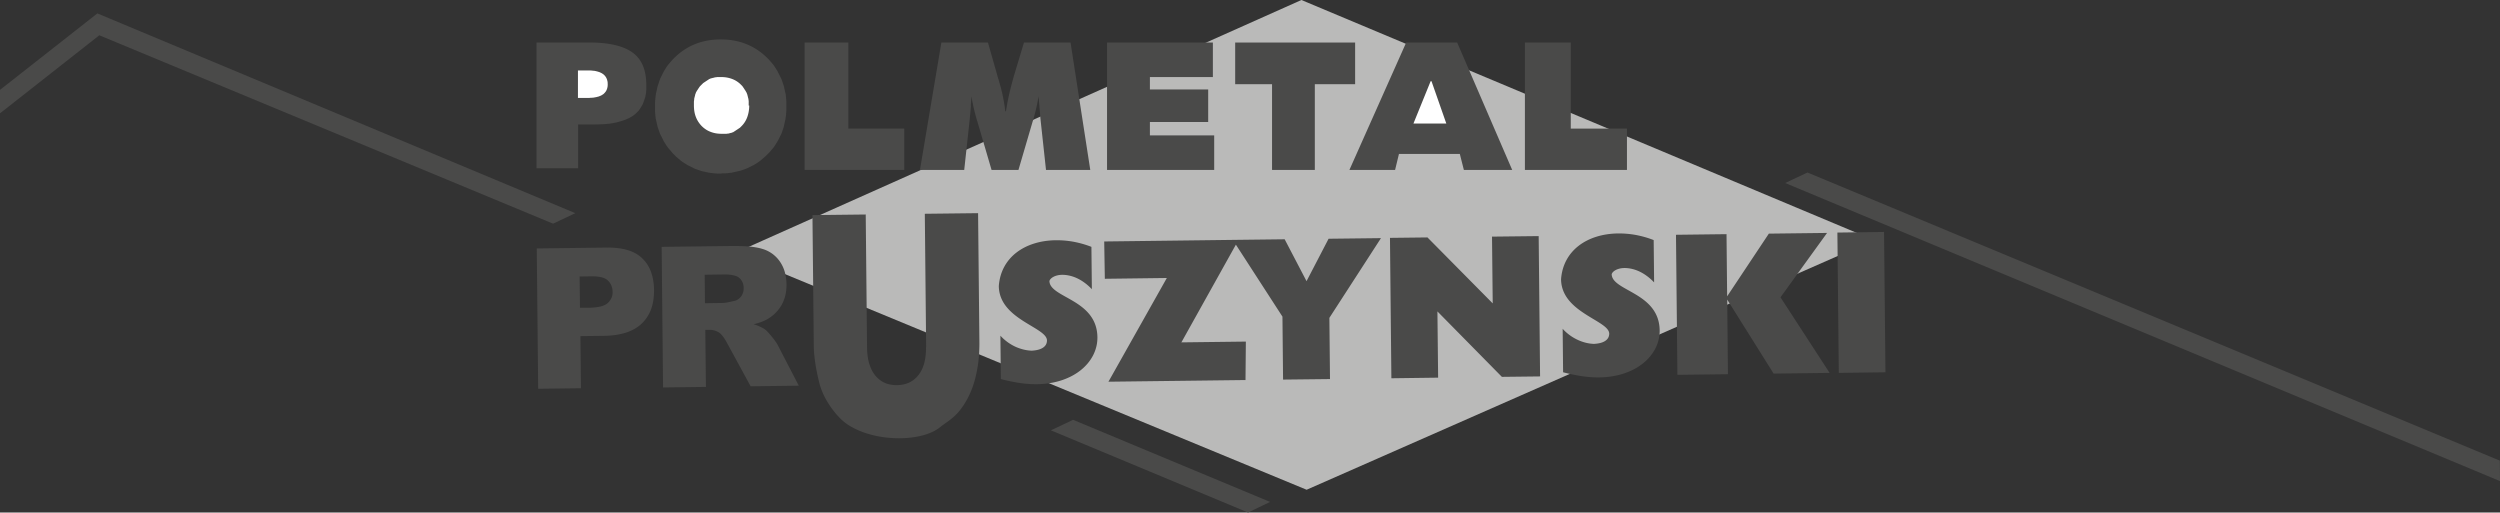
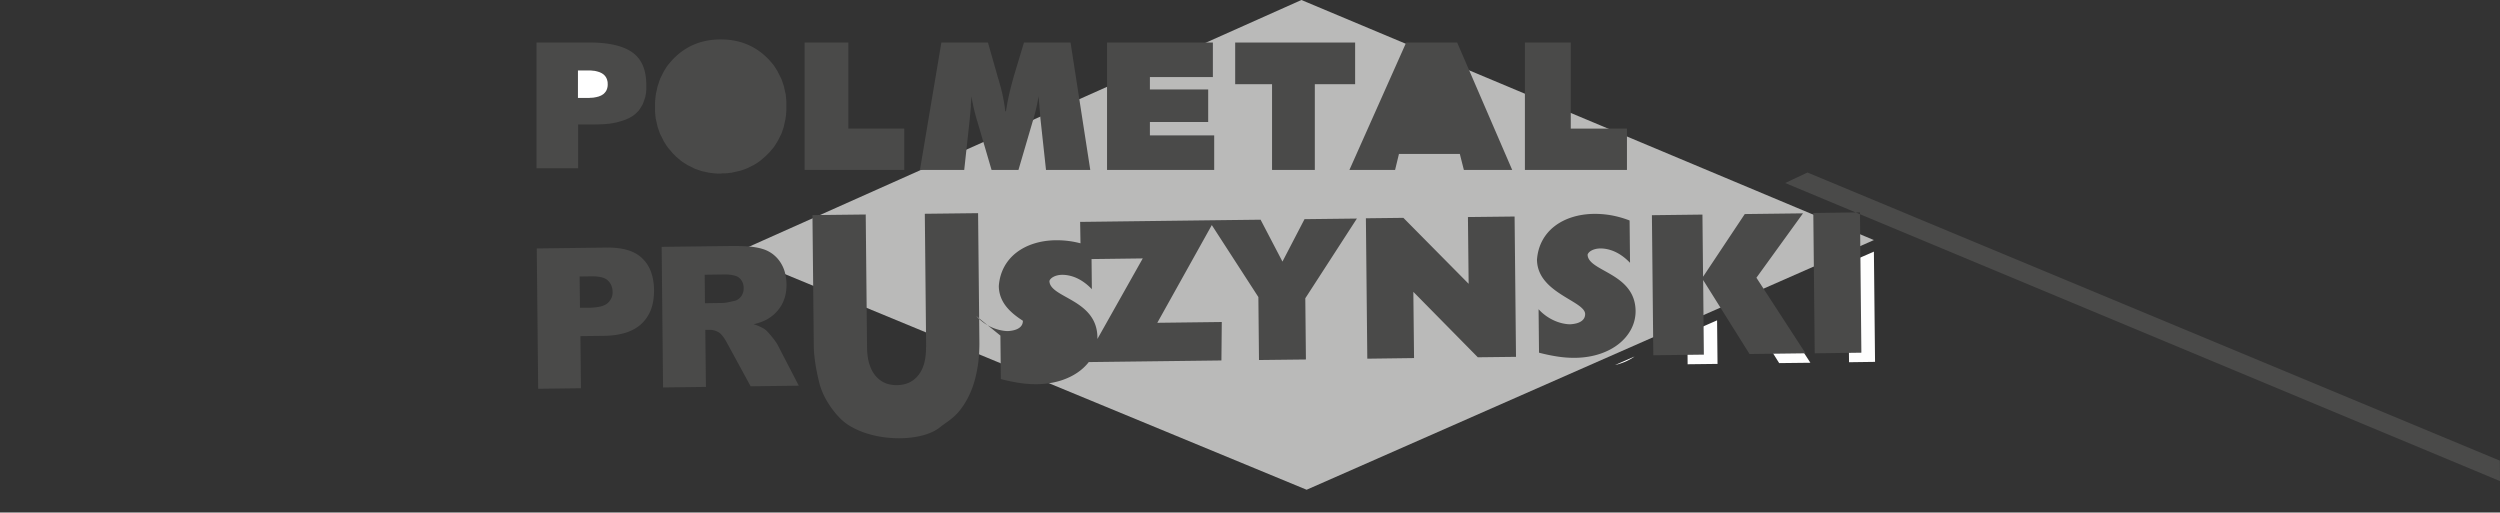
<svg xmlns="http://www.w3.org/2000/svg" id="Ebene_2" data-name="Ebene 2" viewBox="0 0 283.46 58.11">
  <rect x="0" y="0" width="283.46" height="58.11" fill="#333333" stroke="none" />
  <defs>
    <style>.cls-1{fill:#fff}.cls-3{fill:#4a4a49}.cls-4{fill:#fefefe}</style>
  </defs>
  <g id="Ebene_1-2" data-name="Ebene 1">
    <path d="m149.23 53.73 60.19-26.48-59.78-25.08-1.06-.44zM147.57 1.3 86.32 28.66l25.95 10.73zm-32.09 39.41 3.64 1.5z" class="cls-4" />
    <path d="m122.33 43.55 24.13 9.97 2.77.21zm-12.62-2.35-3.55-1.5a7.3 7.3 0 0 1-.24 1.76c-.09.34-.21.67-.35.96-.14.3-.31.57-.51.82-.21.27-.43.5-.68.7s-.51.37-.8.5c-.28.13-.57.23-.88.3s-.64.1-.98.11q-.525 0-.99-.09c-.31-.06-.61-.16-.89-.28-.29-.13-.57-.29-.82-.49q-.375-.3-.69-.69c-.2-.25-.37-.52-.52-.82-.15-.29-.27-.61-.37-.95-.09-.31-.16-.65-.21-1-.05-.36-.07-.73-.08-1.13l-.03-3.55-3.72-1.57.05 4.82c0 .27.02.55.04.85s.06.61.11.94c.05.32.1.66.17 1.01s.15.71.24 1.09a6.3 6.3 0 0 0 .43 1.23c.1.2.2.41.32.61s.24.4.38.6.28.39.43.57c.14.18.29.34.44.5.14.15.29.28.44.4s.29.23.44.32c.67.41 1.44.72 2.26.93s1.69.32 2.53.34c.87.02 1.69-.06 2.41-.22s1.32-.41 1.73-.75l.36-.27c.12-.08.23-.17.35-.25.24-.18.49-.36.74-.56.24-.2.48-.43.69-.71.16-.21.31-.43.46-.66q.21-.345.39-.72c.12-.25.24-.52.34-.79s.19-.55.26-.83c.07-.25.13-.5.18-.76.05-.25.1-.51.14-.77M88 32.01l-3.51-1.49s.03.02.04.04c.01.01.03.02.04.03.15.13.29.27.4.43.12.16.22.33.3.52a3.1 3.1 0 0 1 .22 1.14c0 .15-.01.3-.03.44s-.06.29-.1.43-.1.28-.17.41-.14.26-.23.38c-.09.13-.19.24-.3.34s-.23.19-.35.28q-.195.12-.39.21c-.14.06-.28.1-.42.13-.17.04-.32.08-.46.1-.14.03-.26.05-.38.08-.13.02-.25.04-.36.05s-.22.02-.31.02l-2.04.03h-1.17l-.01-1.19-.03-3.24v-1.19l1.16-.01 2.12-.03c.25 0 .49 0 .71.02s.42.04.6.08l-.49-.21-1.71-.71-4.92.06.13 13.53 2.51-.03-.05-5.27V36.2l1.16-.01h.42c.17 0 .33 0 .5.02.16.02.32.06.47.1.16.05.31.11.46.18s.29.15.43.25h.01c.12.1.23.2.35.32.11.12.23.25.34.41.09.12.18.26.27.41s.19.32.29.5 2.29 4.21 2.29 4.21l2.84-.03-1.48-2.85v-.02s-.05-.07-.07-.11c-.03-.04-.06-.09-.1-.15-.06-.09-.12-.17-.18-.25l-.19-.25c-.08-.1-.15-.18-.21-.26-.07-.08-.12-.14-.17-.19s-.08-.08-.1-.11a.2.2 0 0 0-.06-.05s-.08-.05-.14-.08q-.075-.045-.18-.09-.135-.06-.3-.12c-.1-.04-.22-.08-.33-.12l.09-2.31a9 9 0 0 0 .81-.24c.1-.04.2-.08.28-.12.09-.04.17-.09.24-.13.12-.08.24-.16.34-.25q.165-.135.3-.27c.09-.1.18-.2.26-.3q.12-.15.21-.33c.06-.11.12-.23.16-.35q.075-.18.12-.39c.03-.15.06-.3.08-.46s.02-.32.02-.49v-.24m17.8-14.72 2.66-1.19.29-2.71c.02-.18.04-.39.06-.64s.05-.53.07-.84c.02-.24.04-.46.05-.65.01-.18.02-.34.03-.47l2.33-.11c.03.19.06.39.1.6s.09.43.14.67c.05.21.1.44.16.66.06.23.12.46.2.71s.32 1.09.32 1.09l1.38-.61h-.69l-.12-1.07c-.02-.2-.05-.4-.08-.59s-.06-.38-.09-.55c-.03-.18-.07-.37-.11-.56s-.08-.39-.13-.59c-.02-.09-.05-.18-.07-.28-.03-.09-.05-.19-.08-.29l-.33-1.16-.77-2.7h-3.42zm9.34-4.17 1.02-.46.09-.36c.03-.12.06-.23.08-.34.05-.23.1-.46.14-.67s.08-.41.1-.6l2.33.08.05.64 2.08-.93-.7-4.47h-3.42l-.8 2.66c-.11.38-.22.75-.31 1.11q-.15.54-.27 1.08-.12.51-.21.99c-.06.32-.11.62-.15.92l-.05.35ZM126.69 8l4.39-1.96h-4.39zm47.39 1.81 2.84 1.19V6.04h-2.84zm38.39 18.72-2.93 1.28.11 11.26 2.95-.04zm-11.97 5.25-2.67 1.16 3.9 6.23 3.54-.04-4.37-6.74zm-5.81 2.54-3.37 1.48.03 3.5 3.39-.04zm-9.33 4.09-2.24.98c.43-.1.84-.24 1.21-.4.37-.17.72-.36 1.02-.58M92.41 18.05h8.94v-2.26h-6.33V6.04h-2.61zm-4.88-3.46q.225-.57.33-1.2c.08-.42.11-.86.11-1.32s-.04-.91-.11-1.33a5.9 5.9 0 0 0-.88-2.27q-.33-.51-.78-.96c-.3-.3-.61-.57-.95-.79-.33-.23-.69-.41-1.06-.56s-.77-.27-1.19-.34c-.42-.08-.86-.11-1.32-.11s-.9.04-1.32.11c-.42.08-.82.19-1.19.34s-.72.34-1.06.57c-.33.23-.65.49-.95.79a5.9 5.9 0 0 0-1.33 2.04c-.3.76-.44 1.6-.44 2.51 0 .46.04.9.11 1.32s.18.81.33 1.19c.14.37.33.73.55 1.06s.48.65.77.95c.31.31.63.58.97.82s.69.42 1.06.58c.37.15.77.27 1.18.35.42.08.85.11 1.31.11s.89-.04 1.31-.11c.42-.08.81-.19 1.18-.34s.72-.34 1.06-.57c.33-.23.65-.49.95-.79.3-.31.56-.63.79-.97s.41-.69.56-1.06" class="cls-4" />
    <path d="M84.98 10.57a5 5 0 0 1 .23 1.51 4.8 4.8 0 0 1-.23 1.5c-.08.24-.18.47-.3.68s-.26.42-.43.6c-.17.19-.35.36-.54.5s-.4.27-.62.36c-.21.1-.44.17-.67.22s-.48.07-.73.07-.49-.02-.73-.07a3.4 3.4 0 0 1-1.3-.58c-.19-.14-.37-.31-.54-.49-.16-.18-.31-.39-.43-.6-.12-.22-.23-.45-.31-.69-.08-.23-.14-.48-.18-.73q-.06-.375-.06-.78c0-.405.02-.53.06-.79.04-.25.1-.49.17-.72.08-.24.18-.47.3-.68.12-.22.27-.42.44-.61.34-.39.72-.68 1.15-.87s.9-.29 1.42-.29c.25 0 .49.02.73.07.23.05.46.12.67.21.22.1.43.22.62.36s.37.31.54.5c.16.19.31.39.43.61q.18.33.3.69m-13.11.64c.09-.21.15-.44.2-.7.04-.26.06-.54.06-.86 0-.34-.02-.66-.07-.94s-.12-.54-.22-.76c-.09-.2-.19-.39-.32-.55s-.28-.31-.46-.43c-.2-.15-.44-.27-.7-.38a5.3 5.3 0 0 0-.9-.28 10 10 0 0 0-1.2-.19q-.66-.06-1.44-.06h-4.79v11.83h2.37V12.9h3.07c.46 0 .88-.02 1.27-.06s.75-.1 1.07-.17c.29-.07.55-.15.79-.25.23-.1.43-.21.61-.34q.225-.165.39-.39c.11-.15.21-.31.28-.5" class="cls-4" />
    <path d="M69.02 7.39c.35.25.62.56.8.92s.27.78.27 1.25-.09.89-.27 1.25-.45.66-.8.91c-.28.2-.62.35-1 .45-.39.1-.82.15-1.31.15h-2.34V6.79h2.34c.49 0 .93.05 1.31.15.39.1.72.26 1.01.46Zm12.13 31.65s-.03-.05-.05-.07-.03-.05-.05-.07z" class="cls-4" />
    <path d="m148.15 55.53 64.32-28.31L147.56 0 83.27 28.71z" style="fill:#babab9" />
-     <path d="m202.41 20.75 2.53-1.19 78.5 32.67.02 2.32zM65.77 34.89h1.18c.47-.02.86-.07 1.19-.15.33-.09.58-.21.77-.38q.27-.255.42-.57c.09-.21.14-.45.13-.7 0-.25-.05-.48-.13-.69s-.21-.4-.38-.57c-.16-.17-.4-.3-.71-.38s-.69-.12-1.14-.12l-1.38.02.04 3.55Zm14.17-.51 2.04-.03q.165 0 .48-.06c.21-.04.48-.1.79-.17.16-.03.31-.09.43-.18.13-.08.25-.2.35-.33.1-.14.17-.28.22-.43s.07-.32.07-.49c0-.26-.04-.48-.13-.68s-.2-.36-.37-.5q-.24-.21-.69-.3-.45-.105-1.11-.09l-2.12.03.03 3.24Zm-4.76 9.53-.16-15.92 8.05-.1c.75 0 1.41.02 1.98.07.57.06 1.05.15 1.45.28.4.12.76.31 1.08.54.32.24.61.53.85.88s.43.74.55 1.17.19.9.2 1.4c0 .44-.04.86-.13 1.24s-.22.73-.4 1.06a4.36 4.36 0 0 1-2.24 1.94c-.28.11-.6.21-.96.29.29.09.54.19.75.29s.38.19.52.29q.135.09.33.3c.195.21.28.31.45.52s.32.4.43.56.2.3.26.42l2.38 4.59-5.46.07-2.63-4.83c-.17-.31-.32-.57-.47-.77q-.225-.3-.42-.45a1.93 1.93 0 0 0-1.19-.35h-.43l.07 6.47-4.85.06Zm38.25-5.86.05 4.93q1.155.3 2.19.45c.69.1 1.34.14 1.96.13 2-.03 3.71-.63 4.91-1.59s1.9-2.28 1.89-3.72c-.02-2.17-1.38-3.29-2.73-4.1s-2.7-1.33-2.71-2.29c.05-.18.22-.35.47-.48s.6-.22 1-.22c.46 0 1.01.1 1.58.35.58.26 1.18.67 1.76 1.28l-.05-4.8c-.66-.26-1.35-.45-2.03-.58a10.7 10.7 0 0 0-2.01-.17c-1.73.02-3.29.5-4.44 1.38s-1.9 2.17-2.02 3.81c.02 1.9 1.37 3.06 2.73 3.94s2.71 1.47 2.73 2.22c0 .36-.15.63-.45.83s-.73.31-1.27.34c-.54-.01-1.18-.15-1.8-.42-.62-.28-1.24-.7-1.77-1.29m32.07 4.99 5.31-.06-.07-6.94 5.85-9.04-5.94.07-2.5 4.81-2.48-4.75-5.89.07-14.57.18.07 4.23 7.03-.09-6.62 11.76 15.54-.19.04-4.36-7.31.09 6.18-11.08 5.28 8.16.07 7.14Zm68.29-.83-.16-15.91-5.29.07.16 15.91zm-23.59.29 5.73-.07-.08-8.46 5.26 8.39 6.35-.08-5.57-8.57 5.28-7.3-6.6.08-4.73 7.11-.07-7.05-5.73.07.16 15.86Zm-13.01-5.22.05 4.93q1.155.3 2.19.45c.69.1 1.34.14 1.96.13 2-.03 3.71-.63 4.91-1.59s1.9-2.28 1.89-3.72c-.02-2.17-1.38-3.29-2.73-4.1s-2.7-1.33-2.71-2.29c.05-.18.22-.35.47-.48s.6-.22 1-.22c.46 0 1.01.1 1.58.35.58.26 1.18.67 1.76 1.28l-.05-4.8c-.66-.26-1.35-.45-2.03-.58a10.7 10.7 0 0 0-2.01-.17c-1.73.02-3.29.5-4.44 1.38s-1.9 2.17-2.02 3.81c.02 1.9 1.37 3.06 2.73 3.94 1.35.88 2.71 1.47 2.73 2.22 0 .36-.15.63-.45.83-.29.2-.73.31-1.27.34-.55-.01-1.18-.15-1.8-.43s-1.24-.7-1.77-1.29m-19.4 5.62 5.29-.07-.08-7.51 7.31 7.42 4.33-.05-.16-15.91-5.29.06.08 7.57-7.4-7.48-4.25.05.16 15.91ZM60.85 28.17l8.03-.1c.87 0 1.64.09 2.3.29s1.2.51 1.64.93q.66.63.99 1.53c.22.6.34 1.29.35 2.07 0 .8-.1 1.52-.33 2.15a4.3 4.3 0 0 1-1.05 1.63c-.47.46-1.07.8-1.79 1.04-.72.23-1.57.36-2.54.37l-2.64.03.06 5.91-4.85.06-.16-15.92Zm123.62-8.9H172.9V4.82h5.2v9.76h6.37zM165.22 4.82h-5.78L153 19.27h5.18l.44-1.82h6.9l.46 1.82h5.48zm-27.7 3.92h-7.14v1.4h6.61v3.69h-6.61v1.52h7.29v3.92h-12.15V4.82h12zM81.79 19.65h.5l.1-.01h.1l.1-.02.09-.01.09-.01.09-.01h.09l.09-.03.09-.02.09-.02.09-.02.09-.02.09-.02.09-.02.09-.02.09-.02.09-.02.09-.02.09-.03.09-.03.09-.03.08-.03.09-.03.08-.03.08-.03.08-.03.08-.04.08-.03.08-.04.08-.04.08-.04.08-.04.08-.04.08-.04.08-.04.08-.04.08-.04.08-.05.08-.05.08-.05.08-.05.08-.05.07-.05.07-.05.07-.05.07-.05.07-.06.07-.06.07-.06.07-.06.07-.06.07-.06.07-.06.07-.06.07-.06.07-.07.07-.07.07-.07.07-.07.07-.07.07-.07.06-.07.06-.07.06-.07.06-.07.06-.07.06-.07.06-.07.06-.07.05-.07.05-.07.05-.08.05-.08.05-.08.05-.08.05-.08.05-.08.05-.08.05-.08.04-.08.04-.08.04-.08.04-.08.04-.08.04-.08.04-.08.04-.08.04-.08.04-.08.03-.08.03-.09.03-.09.03-.08.03-.09.03-.09.03-.09.03-.09.02-.09.02-.09.02-.09.02-.09.02-.09.02-.09.02-.09.02-.09.02-.09.02-.09.02-.09v-.09l.03-.1v-.09l.02-.1.01-.1v-.1l.02-.1v-.1l.01-.1v-1.1l-.01-.1v-.1l-.02-.1v-.1l-.02-.1v-.1l-.02-.1v-.09l-.03-.09-.02-.09-.02-.09-.02-.09-.02-.09-.02-.09-.02-.09-.02-.09-.02-.09-.02-.09-.03-.09-.03-.09-.03-.09-.03-.09-.03-.09-.03-.09-.03-.09-.03-.09-.03-.08-.04-.08-.04-.08-.04-.08-.04-.08-.04-.08-.04-.08-.04-.08-.04-.08-.04-.08-.04-.08-.04-.08-.05-.08-.05-.08-.05-.08-.05-.08-.05-.08-.05-.08-.05-.08-.05-.07-.05-.07-.05-.07-.06-.07-.06-.07-.06-.07-.06-.07-.06-.07-.06-.07-.06-.07-.06-.07-.07-.07-.07-.07a7.1 7.1 0 0 0-2.4-1.62c-.89-.36-1.87-.54-2.93-.54s-2.05.18-2.93.54q-1.335.54-2.4 1.62l-.07.07-.07.07-.06.07-.06.07-.06.07-.06.07-.06.07-.06.07-.06.07-.06.07-.06.07-.05.07-.05.07-.05.08-.05.08-.05.08-.05.08-.05.08-.05.08-.05.08-.04.08-.04.08-.04.08-.04.08-.04.08-.04.08-.04.08-.04.08-.04.08-.04.08-.03.08-.03.08-.03.09-.03.09-.03.09-.03.09-.03.09-.03.09-.03.09-.03.09-.02.09-.02.09-.02.09-.02.09-.02.09-.02.09-.02.09-.02.09-.02.09-.02.09v.09l-.03.1v.1h-.01v.1l-.02.1v.1l-.02.1v.1l-.01.1v1.1l.01.1v.1l.02.1v.1l.02.1v.09l.02.09v.09l.03.09.02.09.02.09.02.09.02.09.02.09.02.09.02.09.02.09.02.09.03.09.03.09.03.09.03.09.03.09.03.09.03.08.03.09.03.08.04.08.04.08.04.08.04.08.04.08.04.08.04.08.04.08.04.08.04.08.04.08.05.08.05.08.05.08.05.08.05.08.05.08.05.07.05.07.05.07.05.07.06.07.06.07.06.07.06.07.06.07.06.07.06.07.06.07.06.07.07.07.07.07.07.07.07.07.07.07.07.06.07.06.07.06.07.06.07.06.07.06.07.06.07.06.07.05.07.05.08.05.07.05.08.05.08.05.08.05.08.05.08.05.08.05.08.04.08.04.08.04.08.04.08.04.08.04.08.04.08.04.08.04.08.04.08.03.09.03.08.03.09.03.09.03.09.03.09.03.09.03.09.03.09.02.09.02.09.02.09.02.09.02.09.02.09.02.09.02.09.02h.09l.09.03h.09l.09.02h.09l.1.02h.1l.1.02h.1l.1.01h.5Zm-9.36-7.12s-.02.03-.04.04c-.01.01-.02.03-.04.04l-.04.04-.21.21c-.07.07-.15.13-.23.19a.6.6 0 0 0-.09.07l-.09.06-.05.03s-.05.03-.07.04a.3.3 0 0 1-.08.04l-.05.03-.05.03-.05.03-.11.05-.11.05-.06.03-.06.02-.06.03-.06.02-.06.02-.06.02-.06.02-.06.02-.06.02-.06.02-.06.02-.06.02-.07.02-.07.02-.07.02-.07.02-.07.02-.07.02-.07.02-.14.03h-.07l-.07.03h-.07l-.08.03h-.08l-.08.02c-.04 0-.08.01-.12.02l-.12.02H69q-.36.045-.75.06c-.26.01-.53.02-.81.02h-1.89v4.97h-4.72V4.82h5.97c1.11 0 2.07.09 2.89.28s1.49.47 2.02.85.92.87 1.18 1.49q.39.915.39 2.19v.57l-.01.07v.07l-.01.07v.07l-.02.07v.07l-.02.06v.06l-.02.06-.01.06v.06l-.03.06v.06l-.03.06-.02.06-.02.06-.02.06-.02.06-.02.06-.02.06-.02.06-.02.05-.02.05-.02.05-.02.05-.02.05-.02.05-.02.05-.03.05-.03.05-.03.05-.03.05-.03.05-.03.05-.03.05-.03.05-.03.05-.03.04-.03.04-.03.04-.03.04-.03.04ZM105 39.32c0 .68-.06 1.29-.2 1.83-.14.53-.36.99-.65 1.36-.29.38-.64.66-1.05.86-.41.19-.87.29-1.39.3-.53 0-1-.08-1.41-.27s-.77-.47-1.07-.84-.52-.82-.68-1.35q-.225-.78-.24-1.8l-.15-15.09-6.04.07.15 14.74c0 .61.06 1.26.16 1.96s.25 1.43.44 2.22q.18.735.51 1.44c.22.47.49.94.81 1.39.32.46.65.86 1 1.22s.71.65 1.1.89c1.57.97 3.63 1.43 5.55 1.44 1.92.02 3.7-.42 4.71-1.22.37-.3.76-.55 1.15-.85s.79-.65 1.17-1.14.71-1.02.99-1.6c.28-.57.5-1.18.68-1.83q.255-.975.39-2.01.12-1.035.12-2.13l-.15-14.74-6.04.07.15 15.09Z" class="cls-3" />
-     <path d="m163.99 14.01-1.68-4.8h-.1l-1.95 4.8z" class="cls-1" />
+     <path d="m202.41 20.75 2.53-1.19 78.5 32.67.02 2.32zM65.77 34.89h1.18c.47-.02.86-.07 1.19-.15.33-.09.58-.21.77-.38q.27-.255.42-.57c.09-.21.14-.45.13-.7 0-.25-.05-.48-.13-.69s-.21-.4-.38-.57c-.16-.17-.4-.3-.71-.38s-.69-.12-1.14-.12l-1.38.02.04 3.55Zm14.17-.51 2.04-.03q.165 0 .48-.06c.21-.04.48-.1.79-.17.16-.03.31-.09.43-.18.13-.08.25-.2.35-.33.1-.14.17-.28.22-.43s.07-.32.07-.49c0-.26-.04-.48-.13-.68s-.2-.36-.37-.5q-.24-.21-.69-.3-.45-.105-1.11-.09l-2.12.03.03 3.24Zm-4.76 9.53-.16-15.92 8.05-.1c.75 0 1.41.02 1.98.07.57.06 1.05.15 1.45.28.4.12.76.31 1.08.54.32.24.61.53.85.88s.43.74.55 1.17.19.9.2 1.4c0 .44-.04.86-.13 1.24s-.22.73-.4 1.06a4.36 4.36 0 0 1-2.24 1.94c-.28.11-.6.21-.96.29.29.09.54.19.75.29s.38.19.52.29q.135.09.33.3c.195.21.28.31.45.52s.32.4.43.56.2.3.26.42l2.38 4.59-5.46.07-2.63-4.83c-.17-.31-.32-.57-.47-.77q-.225-.3-.42-.45a1.93 1.93 0 0 0-1.19-.35h-.43l.07 6.47-4.85.06Zm38.25-5.86.05 4.93q1.155.3 2.19.45c.69.1 1.34.14 1.96.13 2-.03 3.71-.63 4.91-1.59s1.9-2.28 1.89-3.72c-.02-2.17-1.38-3.29-2.73-4.1s-2.7-1.33-2.71-2.29c.05-.18.22-.35.47-.48s.6-.22 1-.22c.46 0 1.01.1 1.58.35.58.26 1.18.67 1.76 1.28l-.05-4.8c-.66-.26-1.35-.45-2.03-.58a10.7 10.7 0 0 0-2.01-.17c-1.73.02-3.29.5-4.44 1.38s-1.9 2.17-2.02 3.81c.02 1.9 1.37 3.06 2.73 3.94c0 .36-.15.63-.45.83s-.73.31-1.27.34c-.54-.01-1.18-.15-1.8-.42-.62-.28-1.24-.7-1.77-1.29m32.07 4.99 5.31-.06-.07-6.94 5.85-9.04-5.94.07-2.5 4.81-2.48-4.75-5.89.07-14.57.18.07 4.23 7.03-.09-6.62 11.76 15.54-.19.04-4.36-7.31.09 6.18-11.08 5.28 8.16.07 7.14Zm68.29-.83-.16-15.91-5.29.07.16 15.91zm-23.59.29 5.73-.07-.08-8.46 5.26 8.39 6.35-.08-5.57-8.57 5.28-7.3-6.6.08-4.73 7.11-.07-7.05-5.73.07.16 15.86Zm-13.01-5.22.05 4.93q1.155.3 2.19.45c.69.1 1.34.14 1.96.13 2-.03 3.71-.63 4.91-1.59s1.9-2.28 1.89-3.72c-.02-2.17-1.38-3.29-2.73-4.1s-2.7-1.33-2.71-2.29c.05-.18.22-.35.47-.48s.6-.22 1-.22c.46 0 1.01.1 1.58.35.58.26 1.18.67 1.76 1.28l-.05-4.8c-.66-.26-1.35-.45-2.03-.58a10.7 10.7 0 0 0-2.01-.17c-1.73.02-3.29.5-4.44 1.38s-1.9 2.17-2.02 3.81c.02 1.9 1.37 3.06 2.73 3.94 1.35.88 2.71 1.47 2.73 2.22 0 .36-.15.63-.45.83-.29.2-.73.31-1.27.34-.55-.01-1.18-.15-1.8-.43s-1.24-.7-1.77-1.29m-19.4 5.62 5.29-.07-.08-7.51 7.31 7.42 4.33-.05-.16-15.91-5.29.06.08 7.57-7.4-7.48-4.25.05.16 15.91ZM60.85 28.17l8.03-.1c.87 0 1.64.09 2.3.29s1.2.51 1.64.93q.66.63.99 1.53c.22.6.34 1.29.35 2.07 0 .8-.1 1.52-.33 2.15a4.3 4.3 0 0 1-1.05 1.63c-.47.46-1.07.8-1.79 1.04-.72.23-1.57.36-2.54.37l-2.64.03.06 5.91-4.85.06-.16-15.92Zm123.62-8.9H172.9V4.82h5.2v9.76h6.37zM165.22 4.82h-5.78L153 19.27h5.18l.44-1.82h6.9l.46 1.82h5.48zm-27.7 3.92h-7.14v1.4h6.61v3.69h-6.61v1.52h7.29v3.92h-12.15V4.82h12zM81.79 19.65h.5l.1-.01h.1l.1-.02.09-.01.09-.01.09-.01h.09l.09-.03.09-.02.09-.02.09-.02.09-.02.09-.02.09-.02.09-.02.09-.02.09-.02.09-.02.09-.03.09-.03.09-.03.08-.03.09-.03.08-.03.08-.03.08-.03.08-.04.08-.03.08-.04.08-.04.08-.04.08-.04.08-.04.08-.04.08-.04.08-.04.08-.04.08-.05.08-.05.08-.05.08-.05.08-.05.07-.05.07-.05.07-.05.07-.05.07-.06.07-.06.07-.06.07-.06.07-.06.07-.06.07-.06.07-.06.07-.06.07-.07.07-.07.07-.07.07-.07.07-.07.07-.07.06-.07.06-.07.06-.07.06-.07.06-.07.06-.07.06-.07.06-.07.05-.07.05-.07.05-.08.05-.08.05-.08.05-.08.05-.08.05-.08.05-.08.05-.08.04-.08.04-.08.04-.08.04-.08.04-.08.04-.08.04-.08.04-.08.04-.08.04-.08.03-.08.03-.09.03-.09.03-.08.03-.09.03-.09.03-.09.03-.09.02-.09.02-.09.02-.09.02-.09.02-.09.02-.09.02-.09.02-.09.02-.09.02-.09.02-.09v-.09l.03-.1v-.09l.02-.1.01-.1v-.1l.02-.1v-.1l.01-.1v-1.1l-.01-.1v-.1l-.02-.1v-.1l-.02-.1v-.1l-.02-.1v-.09l-.03-.09-.02-.09-.02-.09-.02-.09-.02-.09-.02-.09-.02-.09-.02-.09-.02-.09-.02-.09-.03-.09-.03-.09-.03-.09-.03-.09-.03-.09-.03-.09-.03-.09-.03-.09-.03-.08-.04-.08-.04-.08-.04-.08-.04-.08-.04-.08-.04-.08-.04-.08-.04-.08-.04-.08-.04-.08-.04-.08-.05-.08-.05-.08-.05-.08-.05-.08-.05-.08-.05-.08-.05-.08-.05-.07-.05-.07-.05-.07-.06-.07-.06-.07-.06-.07-.06-.07-.06-.07-.06-.07-.06-.07-.06-.07-.07-.07-.07-.07a7.1 7.1 0 0 0-2.4-1.62c-.89-.36-1.87-.54-2.93-.54s-2.05.18-2.93.54q-1.335.54-2.4 1.62l-.07.07-.07.07-.06.07-.06.07-.06.07-.06.07-.06.07-.06.07-.06.07-.06.07-.06.07-.05.07-.05.07-.05.08-.05.08-.05.08-.05.08-.05.08-.05.08-.05.08-.04.08-.04.08-.04.08-.04.08-.04.08-.04.08-.04.08-.04.08-.04.08-.04.08-.03.08-.03.08-.03.09-.03.09-.03.09-.03.09-.03.09-.03.09-.03.09-.03.09-.02.09-.02.09-.02.09-.02.09-.02.09-.02.09-.02.09-.02.09-.02.09-.02.09v.09l-.03.1v.1h-.01v.1l-.02.1v.1l-.02.1v.1l-.01.1v1.1l.01.1v.1l.02.1v.1l.02.1v.09l.02.09v.09l.03.09.02.09.02.09.02.09.02.09.02.09.02.09.02.09.02.09.02.09.03.09.03.09.03.09.03.09.03.09.03.09.03.08.03.09.03.08.04.08.04.08.04.08.04.08.04.08.04.08.04.08.04.08.04.08.04.08.04.08.05.08.05.08.05.08.05.08.05.08.05.08.05.07.05.07.05.07.05.07.06.07.06.07.06.07.06.07.06.07.06.07.06.07.06.07.06.07.07.07.07.07.07.07.07.07.07.07.07.06.07.06.07.06.07.06.07.06.07.06.07.06.07.06.07.05.07.05.08.05.07.05.08.05.08.05.08.05.08.05.08.05.08.05.08.04.08.04.08.04.08.04.08.04.08.04.08.04.08.04.08.04.08.04.08.03.09.03.08.03.09.03.09.03.09.03.09.03.09.03.09.03.09.02.09.02.09.02.09.02.09.02.09.02.09.02.09.02.09.02h.09l.09.03h.09l.09.02h.09l.1.02h.1l.1.02h.1l.1.01h.5Zm-9.36-7.12s-.02.03-.04.04c-.01.01-.02.03-.04.04l-.04.04-.21.21c-.07.07-.15.13-.23.19a.6.6 0 0 0-.09.07l-.09.06-.05.03s-.05.03-.07.04a.3.3 0 0 1-.08.04l-.05.03-.05.03-.05.03-.11.05-.11.05-.06.03-.06.02-.06.03-.06.02-.06.02-.06.02-.06.02-.06.02-.06.02-.06.02-.06.02-.06.02-.07.02-.07.02-.07.02-.07.02-.07.02-.07.02-.07.02-.14.03h-.07l-.07.03h-.07l-.08.03h-.08l-.08.02c-.04 0-.08.01-.12.02l-.12.02H69q-.36.045-.75.06c-.26.01-.53.02-.81.02h-1.89v4.97h-4.72V4.82h5.97c1.11 0 2.07.09 2.89.28s1.49.47 2.02.85.92.87 1.18 1.49q.39.915.39 2.19v.57l-.01.07v.07l-.01.07v.07l-.02.07v.07l-.02.06v.06l-.02.06-.01.06v.06l-.03.06v.06l-.03.06-.02.06-.02.06-.02.06-.02.06-.02.06-.02.06-.02.06-.02.05-.02.05-.02.05-.02.05-.02.05-.02.05-.02.05-.03.05-.03.05-.03.05-.03.05-.03.05-.03.05-.03.05-.03.05-.03.05-.03.04-.03.04-.03.04-.03.04-.03.04ZM105 39.32c0 .68-.06 1.29-.2 1.83-.14.53-.36.99-.65 1.36-.29.38-.64.66-1.05.86-.41.19-.87.29-1.39.3-.53 0-1-.08-1.41-.27s-.77-.47-1.07-.84-.52-.82-.68-1.35q-.225-.78-.24-1.8l-.15-15.09-6.04.07.15 14.74c0 .61.06 1.26.16 1.96s.25 1.43.44 2.22q.18.735.51 1.44c.22.47.49.94.81 1.39.32.46.65.86 1 1.22s.71.65 1.1.89c1.57.97 3.63 1.43 5.55 1.44 1.92.02 3.7-.42 4.71-1.22.37-.3.76-.55 1.15-.85s.79-.65 1.17-1.14.71-1.02.99-1.6c.28-.57.5-1.18.68-1.83q.255-.975.39-2.01.12-1.035.12-2.13l-.15-14.74-6.04.07.15 15.09Z" class="cls-3" />
    <path d="M153.65 4.82h-13.6v4.73h4.18v9.72h4.85V9.55h4.57zm-30.03 14.45h-5.02l-.62-5.72v-.05l-.01-.02v-.08l-.01-.03v-.11l-.01-.03v-.09l-.01-.03v-.07l-.01-.03v-.11l-.01-.04v-.07l-.01-.04v-.07l-.01-.04v-.08l-.01-.04v-.09l-.01-.04v-.09l-.01-.04v-.05l-.01-.04v-.1l-.01-.04v-.1l-.01-.05v-.05l-.01-.05v-.1l-.01-.05v-.05l-.01-.06v-.05l-.01-.05v-.06l-.01-.05v-.06l-.01-.06v-.05l-.01-.06v-.12l-.01-.06-.01.05v.04l-.01.04-.01.04v.04l-.01.04-.01.04v.05l-.01.04-.01.04-.01.04v.04l-.01.05-.01.04-.01.04v.04l-.01.04-.01.05-.01.04-.01.04-.01.05v.04l-.01.04-.01.04-.01.05-.01.04-.01.04-.01.05-.01.04-.01.05-.01.04-.01.04-.01.05-.01.04-.01.04-.01.05-.01.04-.01.05-.01.04-.01.05-.01.04-.01.05-.02.04-.01.05-.01.04-.01.05-.01.04-.01.05-.02.04-.01.05-.01.04-.01.05-.01.04-.02.05-.01.05-.01.04-.02.05-.01.04-.01.05-.01.05-.02.04-.01.05-.01.05-.02.04-1.63 5.56h-3.05l-1.63-5.56-.02-.04-.01-.05-.01-.05-.02-.04-.01-.05-.01-.05-.02-.04-.01-.05-.01-.04-.01-.05-.02-.05-.01-.04-.01-.05-.01-.04-.02-.05-.01-.04-.01-.05-.01-.04-.01-.05-.01-.04-.01-.05-.02-.04-.01-.05-.01-.04-.01-.05-.01-.04-.01-.05-.01-.04-.01-.05-.01-.04-.01-.04-.01-.05-.01-.04-.01-.04-.01-.05-.01-.04-.01-.05-.01-.04-.01-.04-.01-.05-.01-.04-.01-.04v-.04l-.01-.05-.01-.04-.01-.04-.01-.05-.01-.04v-.04l-.01-.04-.01-.04-.01-.05-.01-.04v-.04l-.01-.04-.01-.04-.01-.05v-.04l-.01-.04v-.04l-.01-.04-.01-.04v-.04l-.01-.05v.06l-.01.04v.09l-.01.03v.13l-.01.04v.1l-.01.04v.07l-.01.03v.12l-.01.03v.08l-.01.04v.12l-.01.04V12l-.01.04v.08l-.01.05v.08l-.01.05v.08l-.01.05v.04l-.01.05v.09l-.01.05v.04l-.01.05v.09l-.01.05v.05l-.01.05v.05l-.01.05v.05l-.01.05v.05l-.01.05v.05l-.01.05v.11l-.01.05-.62 5.72h-5.02l2.43-14.45h5.28l1.02 3.58.01.04.01.05.02.04.01.05.01.04.01.04.01.04.02.05.01.04.01.04.01.04.01.03.01.04.02.04.01.04.01.03.01.04.01.04.01.03.01.04.01.03.01.03.01.04v.03l.01.03.01.03.01.03.01.03.01.03.01.03v.03l.01.03.01.02.01.03v.03l.01.02.01.03.01.02v.02l.01.03v.02l.01.02.01.02v.03l.01.02v.02l.01.01.01.02v.02l.01.02V10l.01.02v.01l.01.02v.01l.01.02v.03l.01.02v.02l.01.01.01.04v.04l.01.03.01.04.01.04.01.04.01.04.01.04.01.04.01.04v.04l.01.03.01.04.01.04.01.04.01.04v.04l.01.04.01.04.01.04v.03l.01.04.01.04.01.04v.04l.01.04.01.04.01.04v.03l.01.04.01.04.01.04v.04l.01.04.01.03v.04l.01.04v.04l.01.04.01.04v.04l.01.03.01.04v.04l.01.04v.04l.01.03.01.04v.04l.01.04v.04l.01.04v.03l.01.04v.04l.01.04v.04l.01.03v.04l.01.04v.08l.01.03v.04h.08l.01-.06.01-.06.01-.06.01-.06.01-.06.01-.06.01-.06.01-.06.01-.06.01-.06.01-.06.01-.06.01-.06.01-.07.01-.06.01-.06.01-.06.02-.07.01-.06.01-.06.01-.07.02-.06.01-.07.01-.06.02-.07.01-.06.01-.07.02-.06.01-.07.02-.07.01-.06.02-.07.01-.07.02-.06.01-.07.02-.07.02-.07.01-.06.02-.07.02-.07.01-.07.02-.07.02-.07.02-.07.02-.07.01-.07.02-.07.02-.07.02-.07.02-.07.02-.08.02-.07.02-.07.02-.07.02-.08.02-.07.02-.07.02-.07.02-.08.02-.07.02-.08.03-.07.02-.08.02-.07 1.06-3.52h5.28z" class="cls-3" />
    <path d="m68.91 9.56-.01.04v.14l-.01.05v.04l-.01.04-.01.05-.01.04-.01.04-.01.04-.01.04-.02.04-.01.04-.02.03-.01.04-.02.04-.02.03-.02.03-.02.04-.02.03-.03.03-.02.03-.03.03-.02.03-.03.03-.03.03-.03.03-.03.03-.03.02-.03.03-.04.02-.03.02-.04.03-.03.02-.04.02-.04.02-.04.02-.04.02-.05.02-.04.02-.05.01-.04.02-.05.02-.05.01-.05.01-.05.02-.05.01-.05.01-.05.01-.06.01-.05.01-.06.01-.06.01-.06.01h-.06l-.06.01h-.06l-.06.01h-.13l-.07.01h-1.3V7.99h1.43l.07.01h.06l.06.01h.06l.06.01.06.01h.06l.06.01.05.01.06.01.05.01.05.02.05.01.05.01.05.02.05.01.05.02.04.01.05.02.04.02.05.02.04.02.04.02.04.02.04.02.03.02.04.03.03.02.04.02.03.03.03.03.03.02.03.03.03.03.03.03.02.03.03.03.02.03.03.04.02.03.02.03.02.04.02.03.02.04.01.04.02.03.01.04.02.04.01.04.01.04.01.05.01.04.01.04.01.05v.04l.01.05v.14l.01.04z" class="cls-1" />
    <path d="M102.53 14.58h-6.34V4.82h-4.96v14.45h11.3z" class="cls-3" />
-     <path d="M84.89 11.97v-.52l-.01-.04v-.04l-.01-.04v-.04l-.01-.04v-.04l-.02-.04v-.04l-.02-.04v-.04l-.02-.04v-.04l-.02-.04v-.04l-.02-.04v-.04l-.02-.04-.01-.04v-.04l-.03-.04v-.04l-.03-.04-.02-.04v-.04l-.03-.04-.02-.03-.02-.04-.02-.03-.02-.04-.02-.03-.02-.03-.02-.03-.02-.03-.02-.03-.02-.03-.02-.03-.02-.03-.02-.03-.02-.03-.02-.03-.02-.03-.02-.03-.02-.03-.02-.03-.02-.03-.02-.03-.03-.03-.02-.03-.03-.03-.03-.03-.03-.03-.03-.03a2.8 2.8 0 0 0-1-.66 3.4 3.4 0 0 0-1.25-.22h-.48l-.04.01h-.04l-.04.01h-.04l-.04.01h-.04l-.04.02h-.04l-.04.02h-.04l-.04.02h-.04l-.04.02h-.04l-.04.02h-.04l-.04.02h-.04l-.04.03h-.03l-.04.03h-.04l-.04.03-.03.02-.03.02-.03.02-.03.02-.03.02-.03.02-.03.02-.03.02-.03.02-.03.02-.03.02-.03.02-.03.02-.03.02-.03.02-.03.02-.03.02-.03.02-.03.02-.03.02-.03.02-.03.02-.03.03-.03.03-.03.03-.03.03-.03.03-.03.03-.03.03-.03.03-.03.03-.03.03-.03.03-.03.03-.02.03-.03.03-.02.03-.02.03-.02.03-.02.03-.02.03-.02.03-.02.03-.02.03-.02.03-.02.03-.02.03-.02.03-.02.03-.02.03-.02.03-.02.04-.02.03-.02.03-.02.04-.02.03-.02.04v.04l-.03.04v.04l-.03.04-.01.04v.04h-.01v.04l-.02.04v.04l-.02.04v.04h-.01v.04l-.02.04v.04l-.02.04v.04l-.02.04v.12l-.01.04v.04l-.01.04v.04l-.01.04v.45c0 .49.07.92.22 1.31s.37.73.66 1.03c.29.29.63.52 1.01.66.38.15.79.22 1.25.22h.56l.04-.01h.04l.04-.01h.08l.04-.02h.04l.04-.02h.04l.04-.02h.04l.04-.02h.04l.04-.02h.04l.04-.03h.04l.04-.03h.04l.03-.03.04-.02.03-.02.03-.02.03-.02.03-.02.03-.02.03-.02.03-.02.03-.02.03-.02.03-.02.03-.02.03-.02.03-.02.03-.02.03-.02.03-.02.03-.02.03-.02.03-.02.03-.02.03-.02.03-.02.03-.02.03-.03.03-.03.03-.03.03-.03.03-.03.03-.03c.29-.29.51-.64.65-1.03s.22-.83.22-1.31" class="cls-1" />
    <path d="M72.43 12.53s-.02.03-.04.04c-.01.01-.02.03-.04.04l.07-.08Z" style="fill:#db291a" />
-     <path d="M11.04 1.52 0 10.19v2.66L11.26 4l51.45 21.36 2.52-1.19zm108.12 47.27 2.51-1.19 22.34 9.31-2.5 1.2-22.36-9.32Z" class="cls-3" />
    <path d="M67.73 9.55c0-.05 0-.09-.01-.12 0-.03-.02-.05-.03-.06-.08-.06-.2-.1-.37-.13-.16-.03-.37-.04-.61-.04v.68c.25 0 .45-.02.62-.05.16-.03.29-.07.37-.13.01 0 .02-.03.02-.05v-.1" class="cls-1" />
  </g>
</svg>